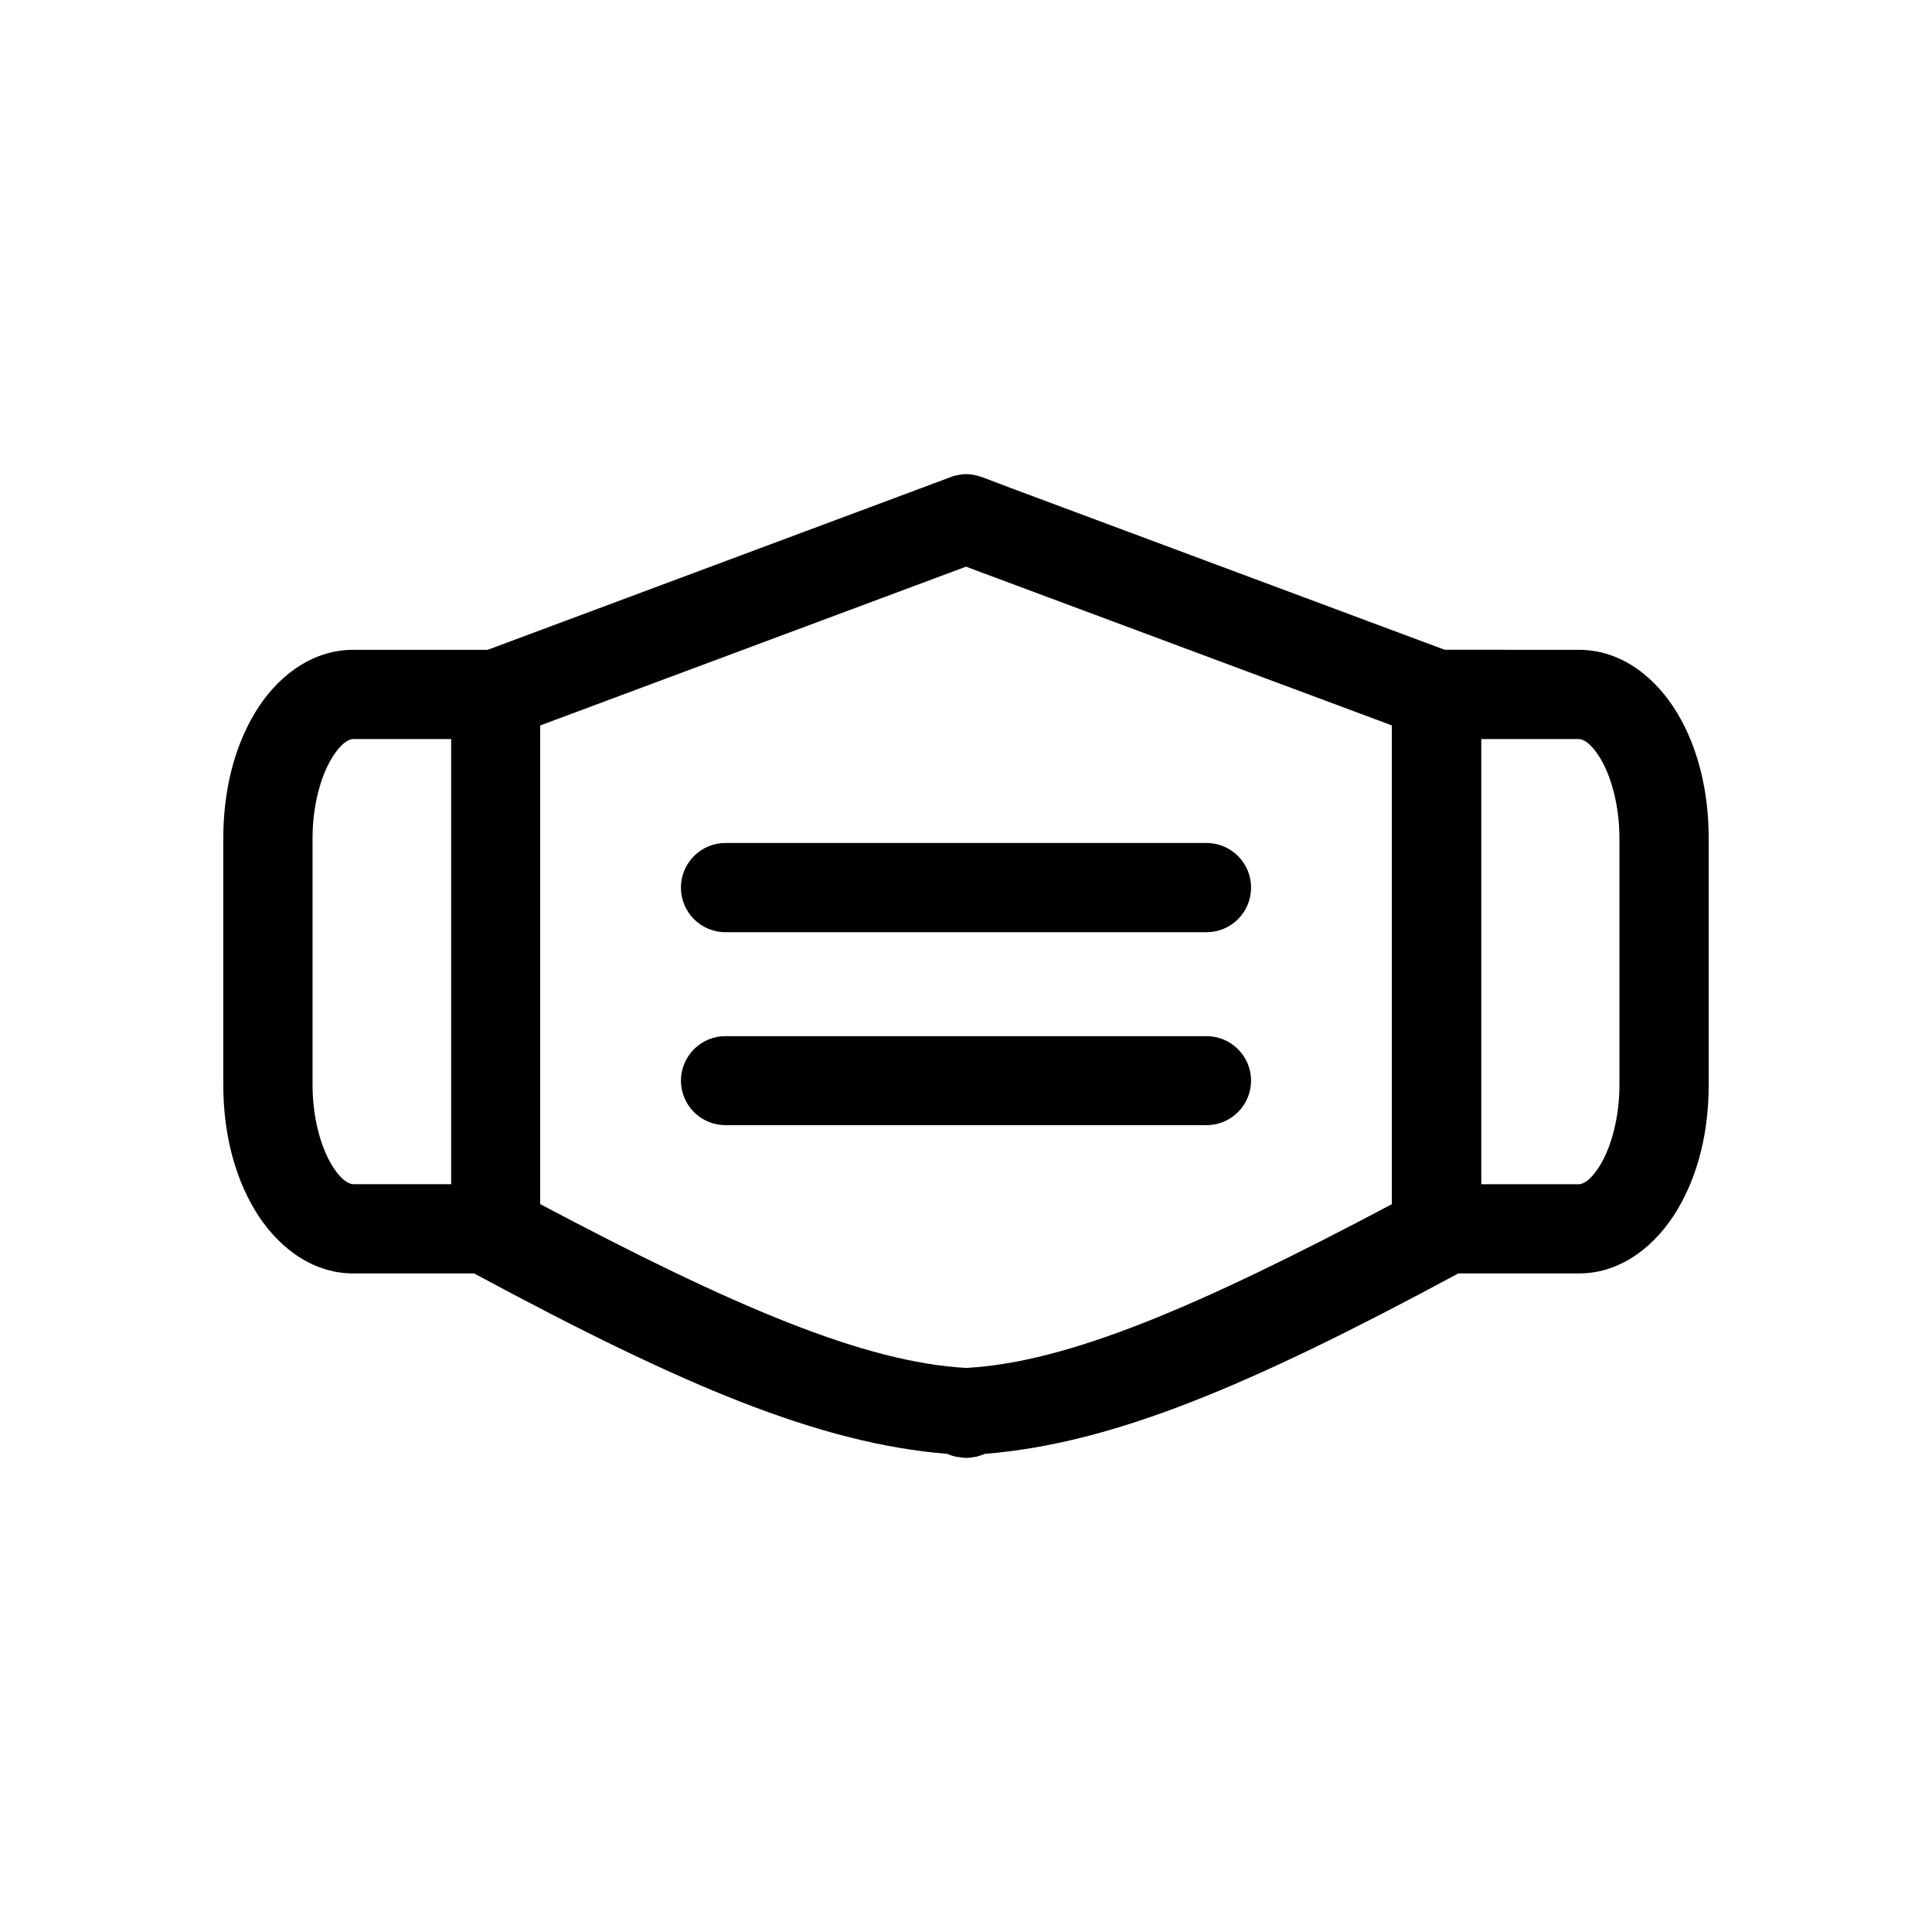
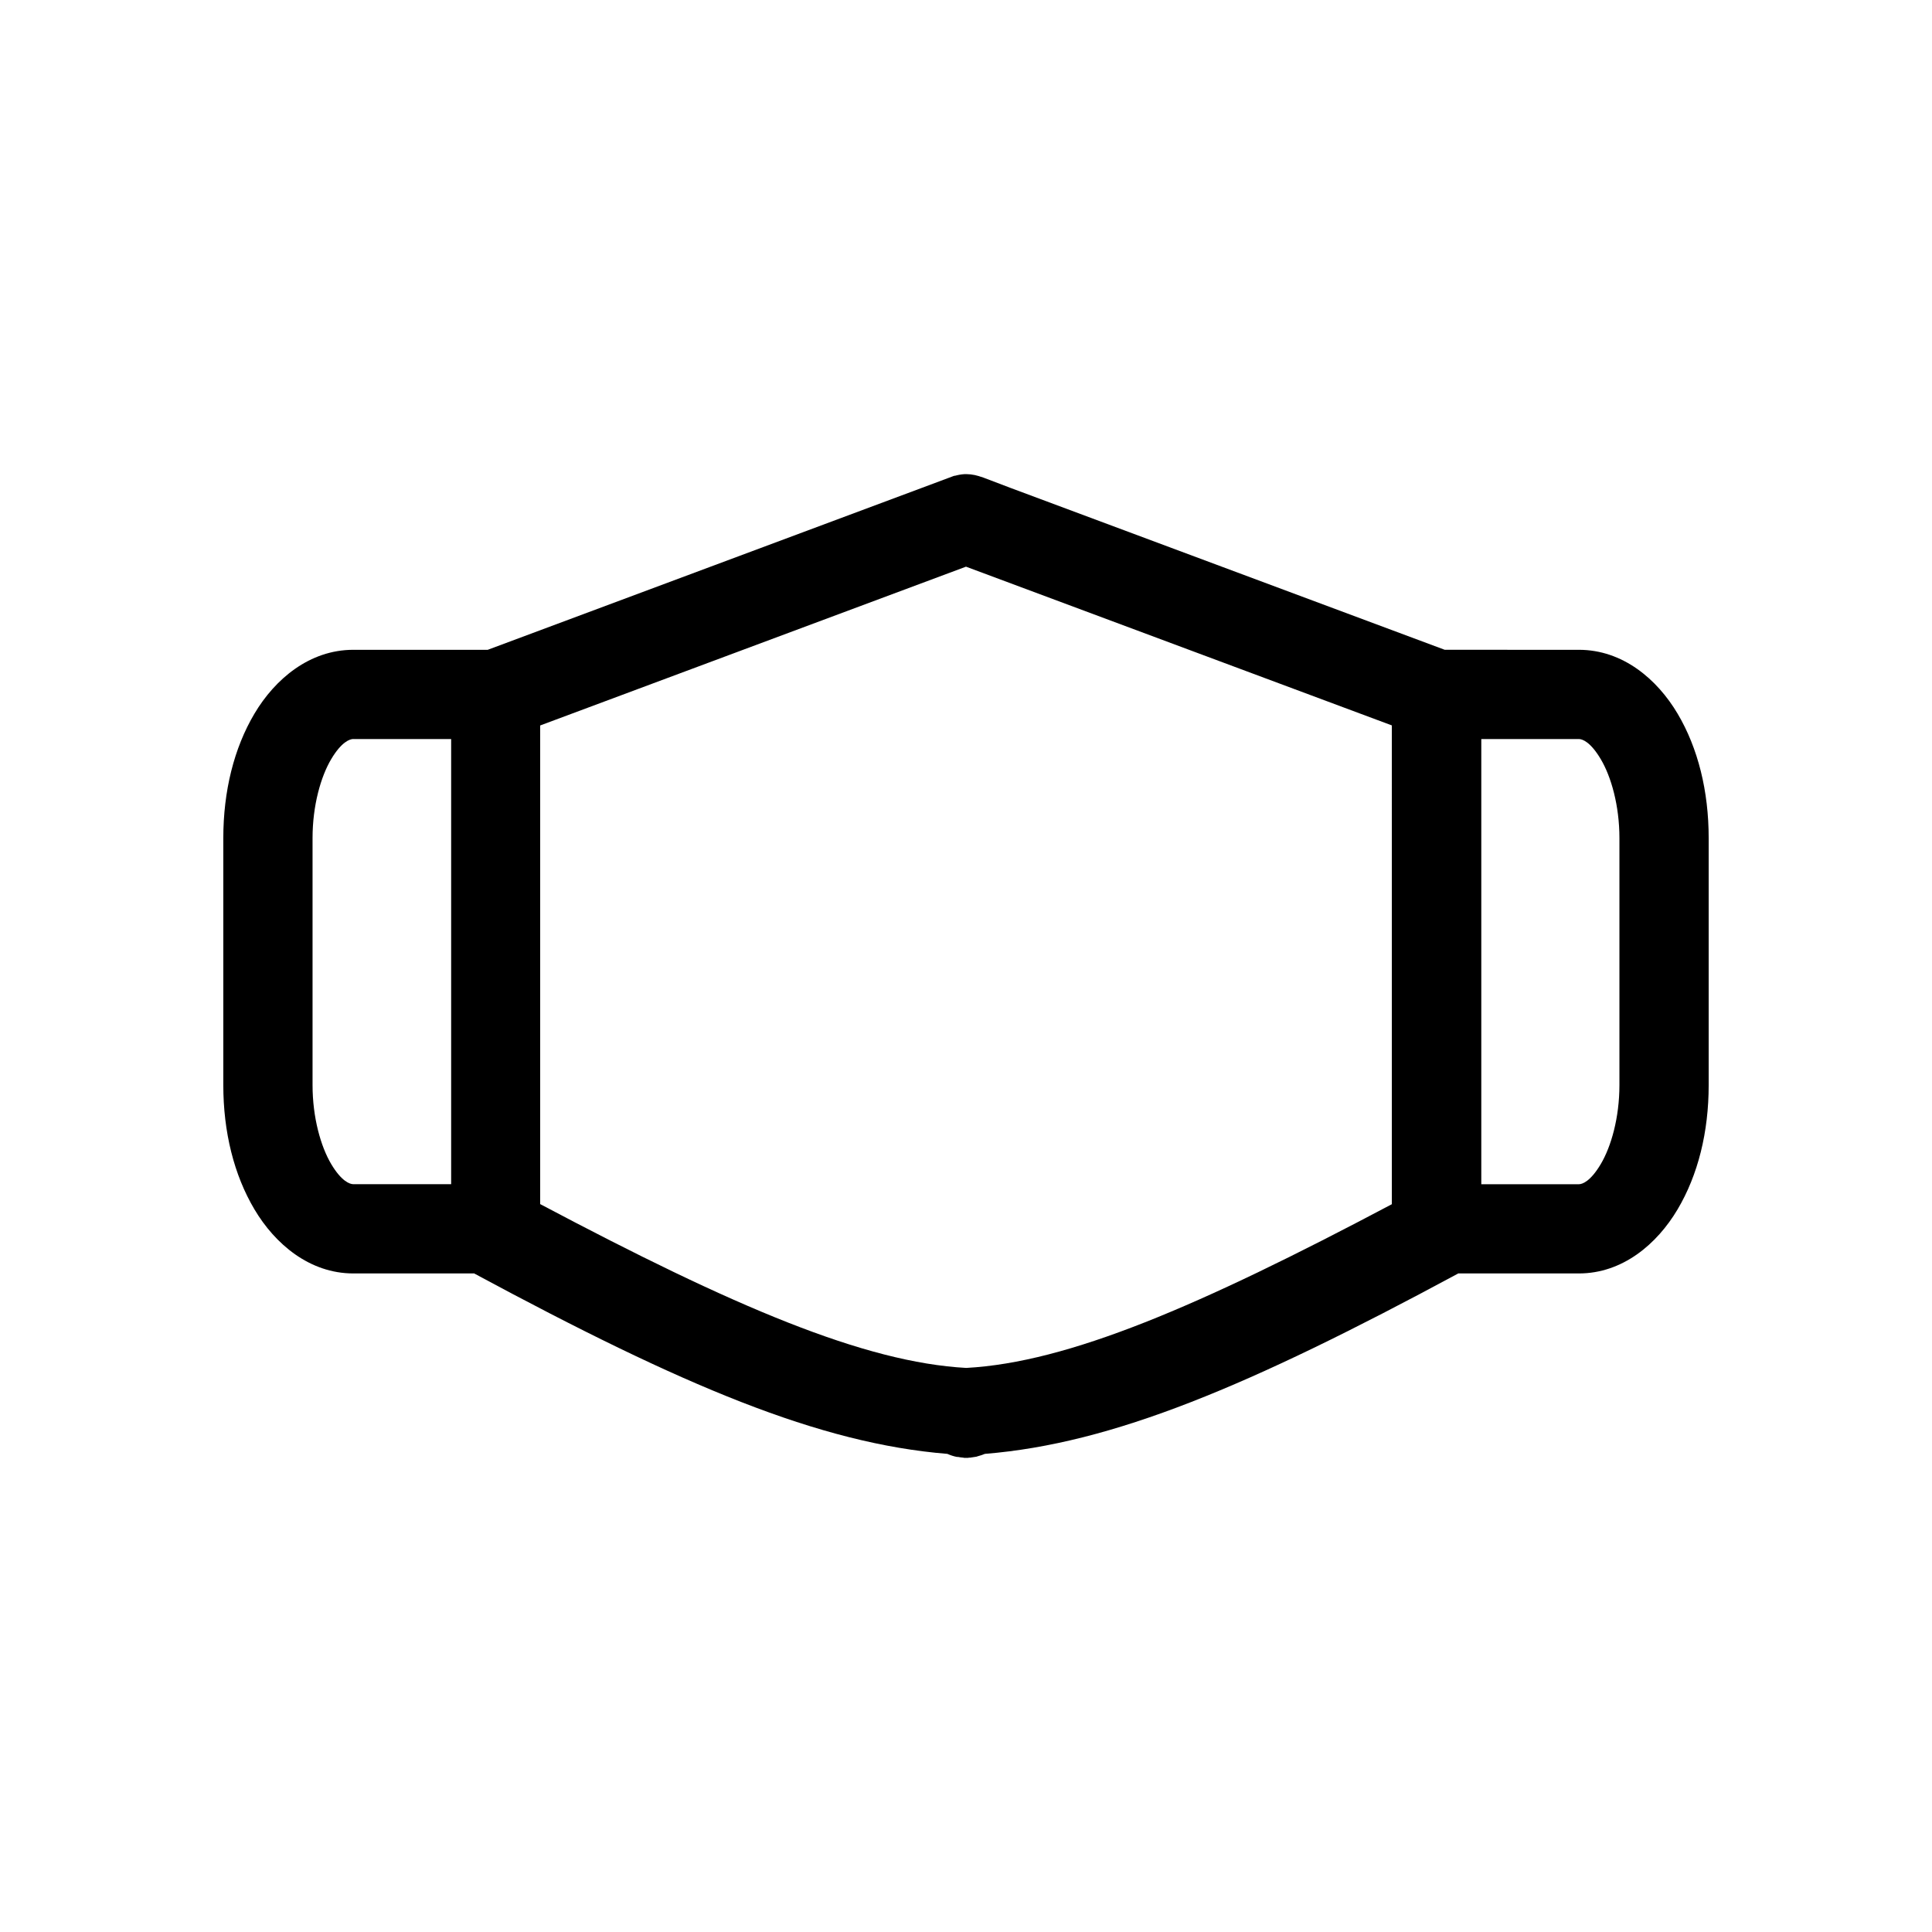
<svg xmlns="http://www.w3.org/2000/svg" fill="#000000" width="800px" height="800px" version="1.1" viewBox="144 144 512 512">
  <g>
    <path d="m399.6 269.65c-0.949 0.062-1.895 0.238-2.797 0.523l0.461-0.23-9.18 3.43-114.84 42.836-35.609-0.004c-11.602 0-20.762 7.754-26.199 16.914-5.438 9.16-8.258 20.57-8.258 32.996v65.438c0 12.426 2.82 23.789 8.258 32.949s14.598 16.973 26.199 16.973h32.059c0.027 0.016 0.047 0.043 0.078 0.062 55.328 29.812 91.418 44.996 125.29 47.754 0.82 0.367 1.672 0.641 2.551 0.816h0.293c0.441 0.082 0.891 0.152 1.336 0.184h0.062c0.047 0.004 0.23 0.062 0.23 0.062 0.254 0.008 0.5 0.008 0.754 0h0.23s0.219-0.051 0.293-0.062h0.062 0.23c0.605-0.082 1.5-0.23 1.508-0.23 0 0 0.047 0.004 0.062 0 0.195-0.055 0.391-0.117 0.586-0.184 0.594-0.148 1.172-0.348 1.738-0.586 33.887-2.746 70-17.93 125.35-47.754 0.031-0.016 0.047-0.043 0.078-0.062h31.996c11.602 0 20.719-7.812 26.152-16.973 5.438-9.16 8.242-20.523 8.242-32.949v-65.438c0-12.426-2.805-23.836-8.242-32.996-5.434-9.16-14.551-16.914-26.152-16.914l-35.555-0.004-114.9-42.836-8.258-3.137 0.816 0.355c-1.418-0.598-2.938-0.922-4.473-0.938-0.156-0.004-0.305-0.004-0.461 0zm0.398 24.523 112.85 42.066 0.004 126.89c-51.332 27.195-85.82 41.914-112.79 43.387-26.984-1.477-61.543-16.199-112.91-43.418v-126.84zm-162.36 45.68h25.922v117.97h-25.922c-0.926 0-3.141-0.742-5.875-5.352-2.731-4.606-4.934-12.262-4.934-20.926v-65.438c0-8.664 2.203-16.305 4.934-20.91 2.734-4.606 4.949-5.352 5.875-5.352zm298.92 0h25.859c0.926 0 3.078 0.742 5.812 5.352 2.734 4.606 4.934 12.246 4.934 20.91v65.438c0 8.664-2.203 16.32-4.934 20.926-2.734 4.606-4.887 5.352-5.812 5.352h-25.859z" />
-     <path d="m336.31 367.4c-3.148-0.016-6.168 1.23-8.395 3.457-2.227 2.227-3.473 5.246-3.461 8.395 0.004 3.141 1.258 6.148 3.481 8.359 2.223 2.215 5.238 3.449 8.375 3.438h127.38c3.137 0.012 6.152-1.223 8.375-3.438 2.227-2.211 3.477-5.219 3.481-8.359 0.012-3.148-1.234-6.168-3.461-8.395-2.223-2.227-5.246-3.473-8.395-3.457z" />
-     <path d="m336.31 418.59c-3.137-0.016-6.152 1.223-8.375 3.438-2.223 2.211-3.477 5.219-3.481 8.355 0.004 3.141 1.258 6.148 3.481 8.359 2.223 2.215 5.238 3.449 8.375 3.438h127.38c3.137 0.012 6.152-1.223 8.375-3.438 2.227-2.211 3.477-5.219 3.481-8.359-0.004-3.137-1.254-6.144-3.481-8.355-2.223-2.215-5.238-3.453-8.375-3.438z" />
  </g>
</svg>